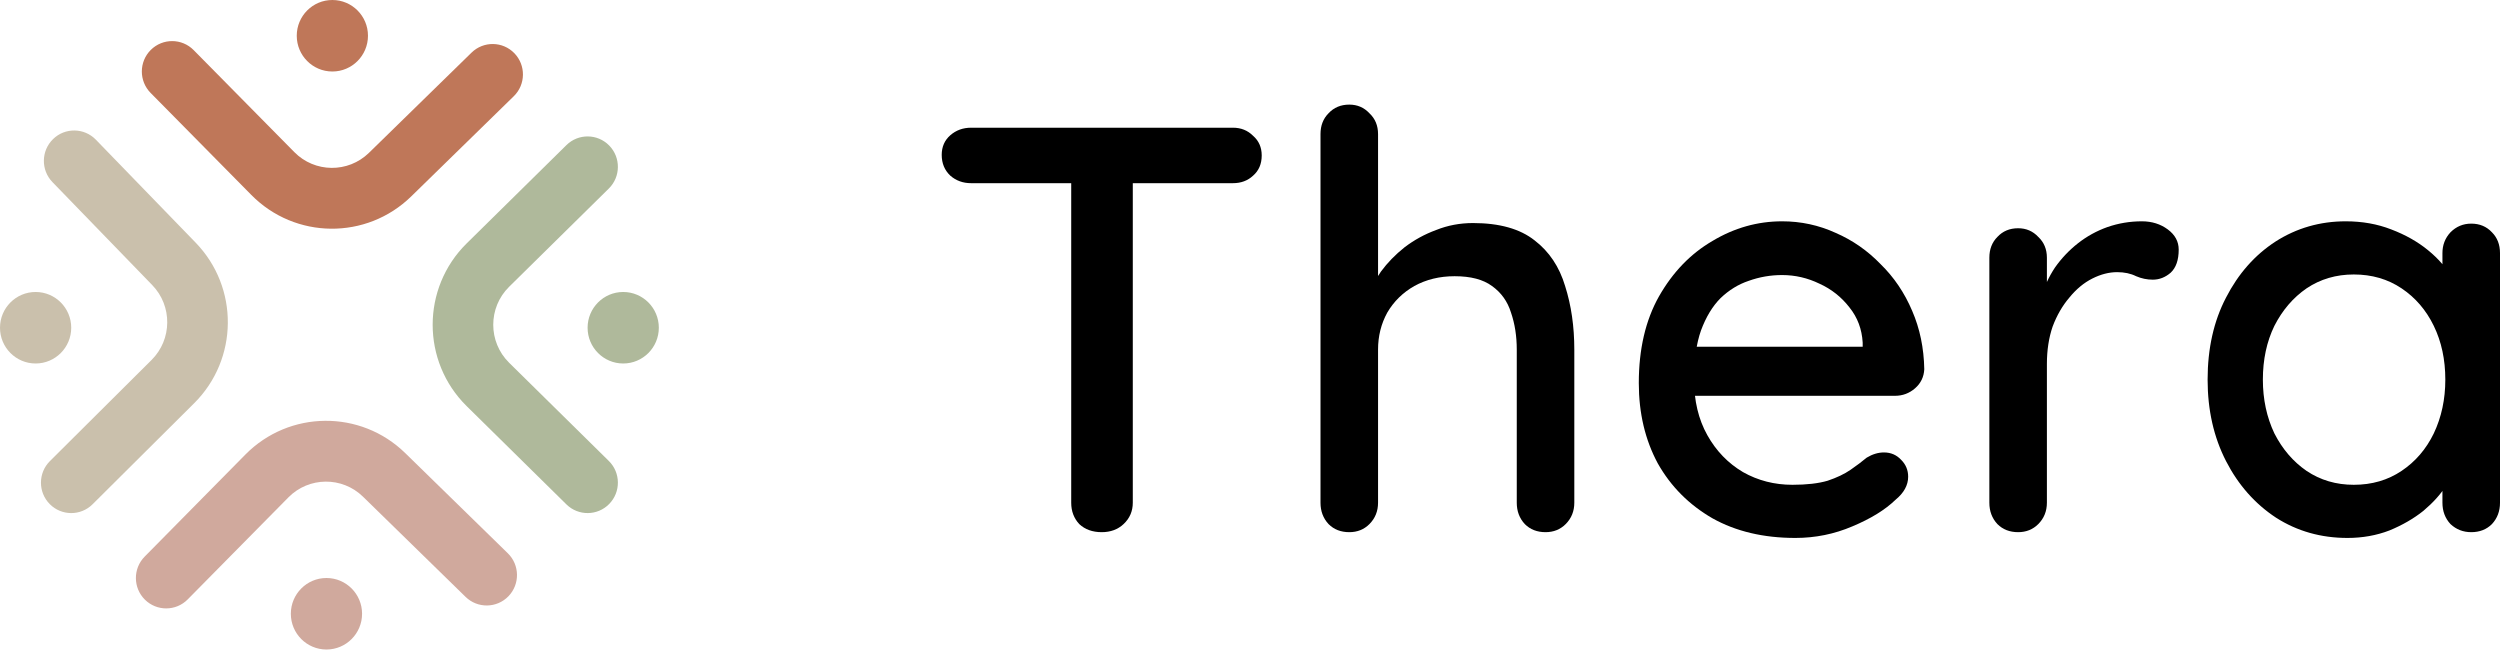
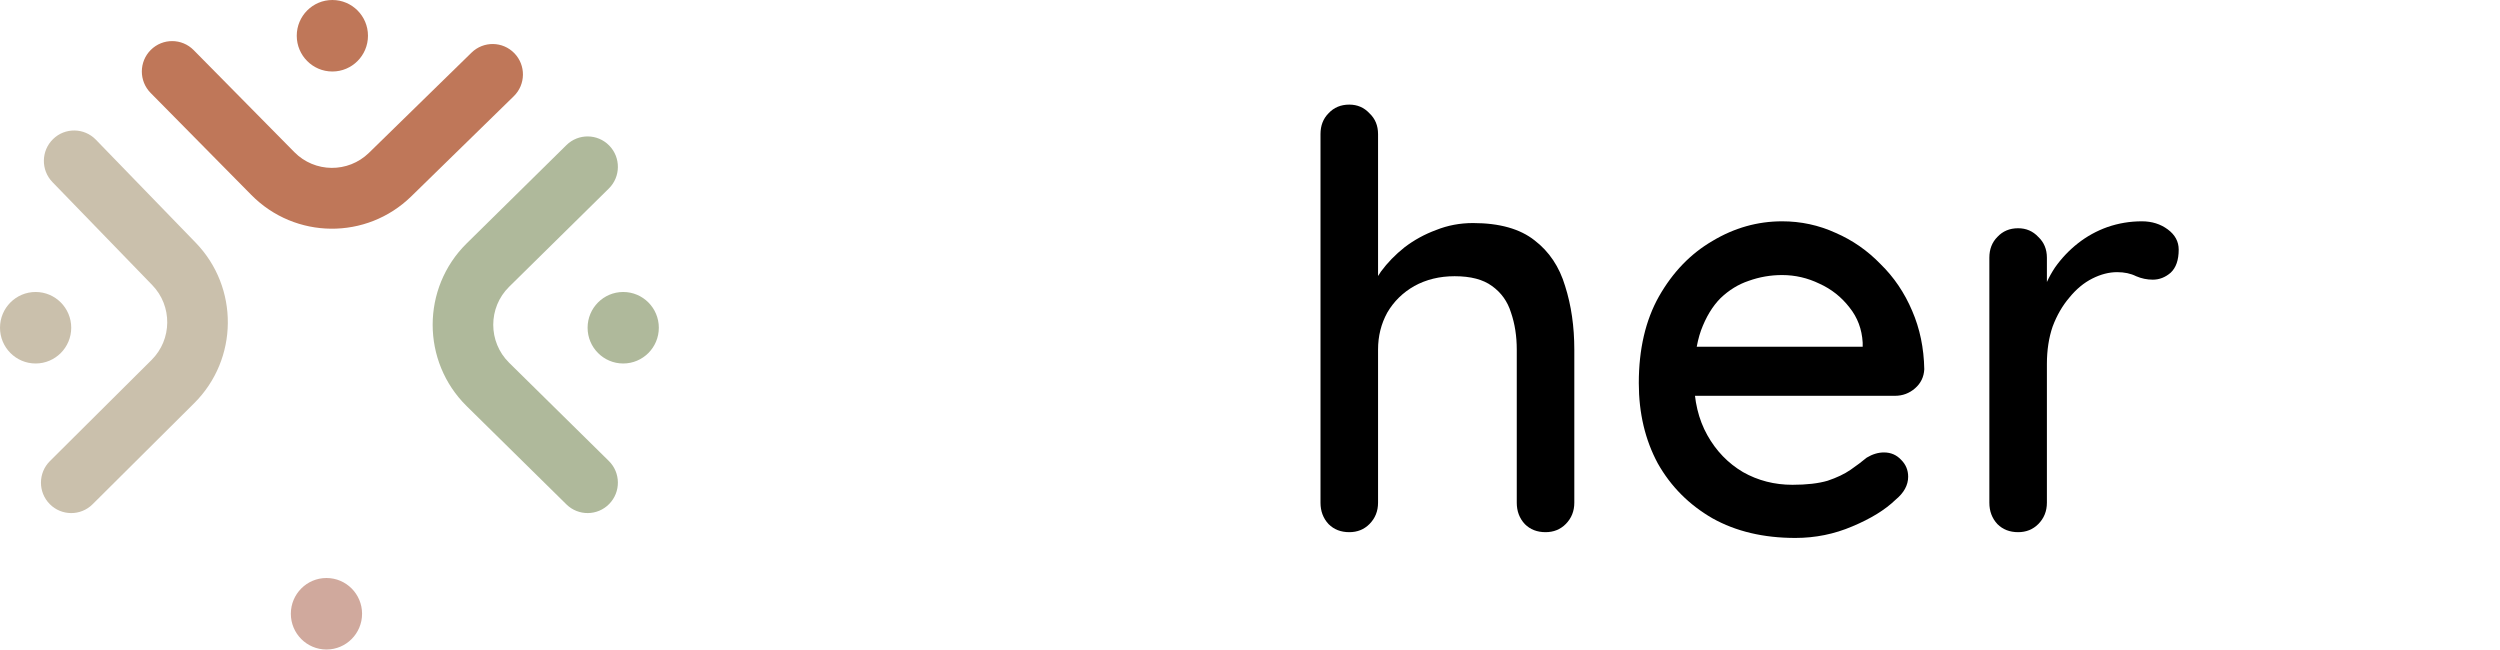
<svg xmlns="http://www.w3.org/2000/svg" width="204" height="53" viewBox="0 0 204 53" fill="none">
  <path d="M30.027 2.917C30.027 4.529 28.726 5.835 27.121 5.835C25.516 5.835 24.215 4.529 24.215 2.917C24.215 1.306 25.516 0 27.121 0C28.726 0 30.027 1.306 30.027 2.917Z" fill="#BF7759" />
  <path fill-rule="evenodd" clip-rule="evenodd" d="M12.306 4.072C13.276 3.108 14.841 3.115 15.802 4.088L24.018 12.413C25.689 14.106 28.406 14.131 30.108 12.47L38.477 4.295C39.455 3.339 41.02 3.361 41.972 4.343C42.924 5.326 42.903 6.897 41.924 7.852L33.555 16.027C29.909 19.587 24.087 19.534 20.507 15.906L12.29 7.582C11.329 6.608 11.336 5.037 12.306 4.072Z" fill="#BF7759" />
  <path d="M29.545 50.083C29.545 51.694 28.244 53 26.639 53C25.034 53 23.733 51.694 23.733 50.083C23.733 48.471 25.034 47.165 26.639 47.165C28.244 47.165 29.545 48.471 29.545 50.083Z" fill="#D0A99D" />
-   <path fill-rule="evenodd" clip-rule="evenodd" d="M11.821 48.928C12.791 49.892 14.356 49.885 15.316 48.912L23.533 40.587C25.203 38.894 27.921 38.869 29.622 40.531L37.991 48.705C38.97 49.661 40.535 49.639 41.487 48.657C42.439 47.675 42.417 46.103 41.439 45.148L33.069 36.974C29.424 33.413 23.601 33.467 20.021 37.094L11.805 45.419C10.844 46.392 10.851 47.963 11.821 48.928Z" fill="#D0A99D" />
  <path d="M5.812 26.743C5.812 28.355 4.511 29.661 2.906 29.661C1.301 29.661 0 28.355 0 26.743C0 25.132 1.301 23.826 2.906 23.826C4.511 23.826 5.812 25.132 5.812 26.743Z" fill="#CAC0AC" />
  <path fill-rule="evenodd" clip-rule="evenodd" d="M4.058 41.133C3.097 40.159 3.104 38.588 4.074 37.624L12.366 29.375C14.052 27.698 14.077 24.97 12.422 23.262L4.28 14.86C3.328 13.878 3.349 12.307 4.328 11.351C5.306 10.395 6.871 10.417 7.823 11.399L15.966 19.801C19.512 23.461 19.459 29.307 15.846 32.901L7.553 41.149C6.584 42.114 5.019 42.106 4.058 41.133Z" fill="#CAC0AC" />
  <path d="M53.76 26.743C53.76 28.355 52.459 29.661 50.854 29.661C49.249 29.661 47.948 28.355 47.948 26.743C47.948 25.132 49.249 23.826 50.854 23.826C52.459 23.826 53.76 25.132 53.76 26.743Z" fill="#AFB99B" />
  <path fill-rule="evenodd" clip-rule="evenodd" d="M49.712 11.876C50.668 12.854 50.654 14.425 49.679 15.385L41.545 23.401C39.817 25.104 39.818 27.898 41.545 29.6L49.679 37.614C50.654 38.574 50.668 40.145 49.712 41.123C48.756 42.102 47.191 42.116 46.217 41.156L38.082 33.142C34.38 29.495 34.38 23.507 38.082 19.86L46.217 11.844C47.191 10.883 48.756 10.898 49.712 11.876Z" fill="#AFB99B" />
-   <path d="M201.652 18.248C202.339 18.248 202.904 18.484 203.342 18.955C203.78 19.395 204 19.961 204 20.652V41.02C204 41.712 203.78 42.294 203.342 42.765C202.904 43.205 202.339 43.425 201.652 43.425C200.994 43.425 200.429 43.205 199.96 42.765C199.522 42.294 199.303 41.712 199.303 41.02V37.626L200.29 37.767C200.29 38.333 200.053 38.962 199.584 39.653C199.146 40.345 198.535 41.02 197.753 41.681C196.97 42.309 196.046 42.844 194.981 43.284C193.918 43.692 192.774 43.896 191.553 43.896C189.394 43.896 187.452 43.346 185.729 42.246C184.008 41.115 182.646 39.575 181.644 37.626C180.642 35.677 180.141 33.461 180.141 30.978C180.141 28.432 180.642 26.2 181.644 24.283C182.646 22.334 183.992 20.809 185.684 19.709C187.405 18.609 189.315 18.059 191.412 18.059C192.759 18.059 193.995 18.279 195.122 18.719C196.281 19.159 197.283 19.725 198.128 20.417C198.973 21.108 199.615 21.847 200.053 22.633C200.524 23.387 200.759 24.11 200.759 24.802L199.303 24.943V20.652C199.303 19.992 199.522 19.427 199.96 18.955C200.429 18.484 200.994 18.248 201.652 18.248ZM192.07 39.559C193.542 39.559 194.842 39.182 195.967 38.427C197.095 37.673 197.973 36.651 198.598 35.363C199.225 34.042 199.538 32.581 199.538 30.978C199.538 29.343 199.225 27.882 198.598 26.593C197.973 25.304 197.095 24.283 195.967 23.528C194.842 22.774 193.542 22.397 192.07 22.397C190.629 22.397 189.346 22.774 188.219 23.528C187.122 24.283 186.246 25.304 185.588 26.593C184.963 27.882 184.65 29.343 184.65 30.978C184.65 32.581 184.963 34.042 185.588 35.363C186.246 36.651 187.122 37.673 188.219 38.427C189.346 39.182 190.629 39.559 192.07 39.559Z" fill="black" />
  <path d="M164.679 43.425C163.99 43.425 163.426 43.205 162.988 42.765C162.55 42.294 162.331 41.712 162.331 41.02V21.03C162.331 20.338 162.55 19.772 162.988 19.332C163.426 18.861 163.99 18.625 164.679 18.625C165.336 18.625 165.884 18.861 166.323 19.332C166.792 19.772 167.027 20.338 167.027 21.03V26.31L166.557 24.283C166.808 23.403 167.184 22.585 167.685 21.831C168.217 21.077 168.843 20.417 169.563 19.851C170.283 19.285 171.082 18.845 171.958 18.531C172.866 18.216 173.805 18.059 174.776 18.059C175.59 18.059 176.295 18.279 176.889 18.719C177.484 19.159 177.782 19.709 177.782 20.369C177.782 21.218 177.563 21.847 177.124 22.255C176.686 22.633 176.201 22.821 175.668 22.821C175.199 22.821 174.745 22.727 174.306 22.538C173.868 22.318 173.352 22.208 172.757 22.208C172.099 22.208 171.426 22.381 170.737 22.727C170.048 23.073 169.422 23.591 168.859 24.283C168.295 24.943 167.841 25.729 167.497 26.64C167.184 27.552 167.027 28.573 167.027 29.705V41.02C167.027 41.712 166.792 42.294 166.323 42.765C165.884 43.205 165.336 43.425 164.679 43.425Z" fill="black" />
  <path d="M146.501 43.896C143.902 43.896 141.648 43.362 139.738 42.294C137.828 41.193 136.341 39.7 135.276 37.814C134.243 35.897 133.726 33.712 133.726 31.261C133.726 28.495 134.274 26.137 135.37 24.189C136.497 22.208 137.953 20.7 139.738 19.662C141.522 18.593 143.417 18.059 145.42 18.059C146.955 18.059 148.411 18.373 149.788 19.002C151.166 19.599 152.387 20.448 153.451 21.548C154.547 22.617 155.408 23.89 156.034 25.367C156.661 26.813 156.989 28.4 157.021 30.129C156.989 30.758 156.739 31.276 156.269 31.685C155.8 32.094 155.252 32.298 154.626 32.298H136.356L135.229 28.291H152.888L151.995 29.139V27.96C151.933 26.86 151.573 25.902 150.915 25.084C150.258 24.236 149.444 23.591 148.473 23.151C147.503 22.68 146.485 22.444 145.42 22.444C144.481 22.444 143.573 22.601 142.696 22.916C141.851 23.198 141.084 23.67 140.395 24.33C139.738 24.99 139.206 25.87 138.799 26.97C138.423 28.039 138.235 29.375 138.235 30.978C138.235 32.707 138.595 34.215 139.315 35.504C140.035 36.793 141.006 37.799 142.227 38.522C143.448 39.213 144.794 39.559 146.266 39.559C147.424 39.559 148.379 39.449 149.131 39.229C149.882 38.977 150.508 38.679 151.009 38.333C151.51 37.987 151.948 37.657 152.324 37.343C152.794 37.06 153.264 36.919 153.733 36.919C154.297 36.919 154.766 37.123 155.142 37.531C155.518 37.909 155.706 38.364 155.706 38.899C155.706 39.59 155.361 40.219 154.672 40.785C153.827 41.602 152.653 42.325 151.15 42.953C149.679 43.582 148.129 43.896 146.501 43.896Z" fill="black" />
  <path d="M120.198 18.201C122.359 18.201 124.034 18.673 125.224 19.616C126.413 20.527 127.243 21.769 127.713 23.34C128.214 24.912 128.464 26.641 128.464 28.527V41.021C128.464 41.713 128.229 42.294 127.76 42.765C127.321 43.206 126.773 43.425 126.116 43.425C125.427 43.425 124.864 43.206 124.425 42.765C123.987 42.294 123.768 41.713 123.768 41.021V28.527C123.768 27.426 123.611 26.421 123.298 25.509C123.016 24.598 122.5 23.875 121.748 23.34C121.028 22.806 120.011 22.539 118.696 22.539C117.475 22.539 116.379 22.806 115.408 23.34C114.469 23.875 113.733 24.598 113.201 25.509C112.7 26.421 112.449 27.426 112.449 28.527V41.021C112.449 41.713 112.214 42.294 111.745 42.765C111.307 43.206 110.759 43.425 110.101 43.425C109.412 43.425 108.849 43.206 108.41 42.765C107.972 42.294 107.753 41.713 107.753 41.021V10.94C107.753 10.249 107.972 9.683 108.41 9.243C108.849 8.771 109.412 8.536 110.101 8.536C110.759 8.536 111.307 8.771 111.745 9.243C112.214 9.683 112.449 10.249 112.449 10.94V23.812L111.604 24.283C111.823 23.592 112.183 22.885 112.684 22.162C113.216 21.439 113.858 20.779 114.61 20.181C115.392 19.584 116.253 19.113 117.193 18.767C118.132 18.39 119.134 18.201 120.198 18.201Z" fill="black" />
-   <path d="M89.9 43.425C89.148 43.425 88.538 43.205 88.068 42.765C87.63 42.294 87.411 41.712 87.411 41.021V12.779H92.436V41.021C92.436 41.712 92.186 42.294 91.684 42.765C91.215 43.205 90.62 43.425 89.9 43.425ZM79.239 14.947C78.582 14.947 78.018 14.743 77.548 14.335C77.079 13.895 76.844 13.329 76.844 12.637C76.844 11.977 77.079 11.443 77.548 11.034C78.018 10.626 78.582 10.421 79.239 10.421H100.608C101.265 10.421 101.813 10.641 102.251 11.081C102.721 11.49 102.956 12.024 102.956 12.684C102.956 13.376 102.721 13.926 102.251 14.335C101.813 14.743 101.265 14.947 100.608 14.947H79.239Z" fill="black" />
</svg>